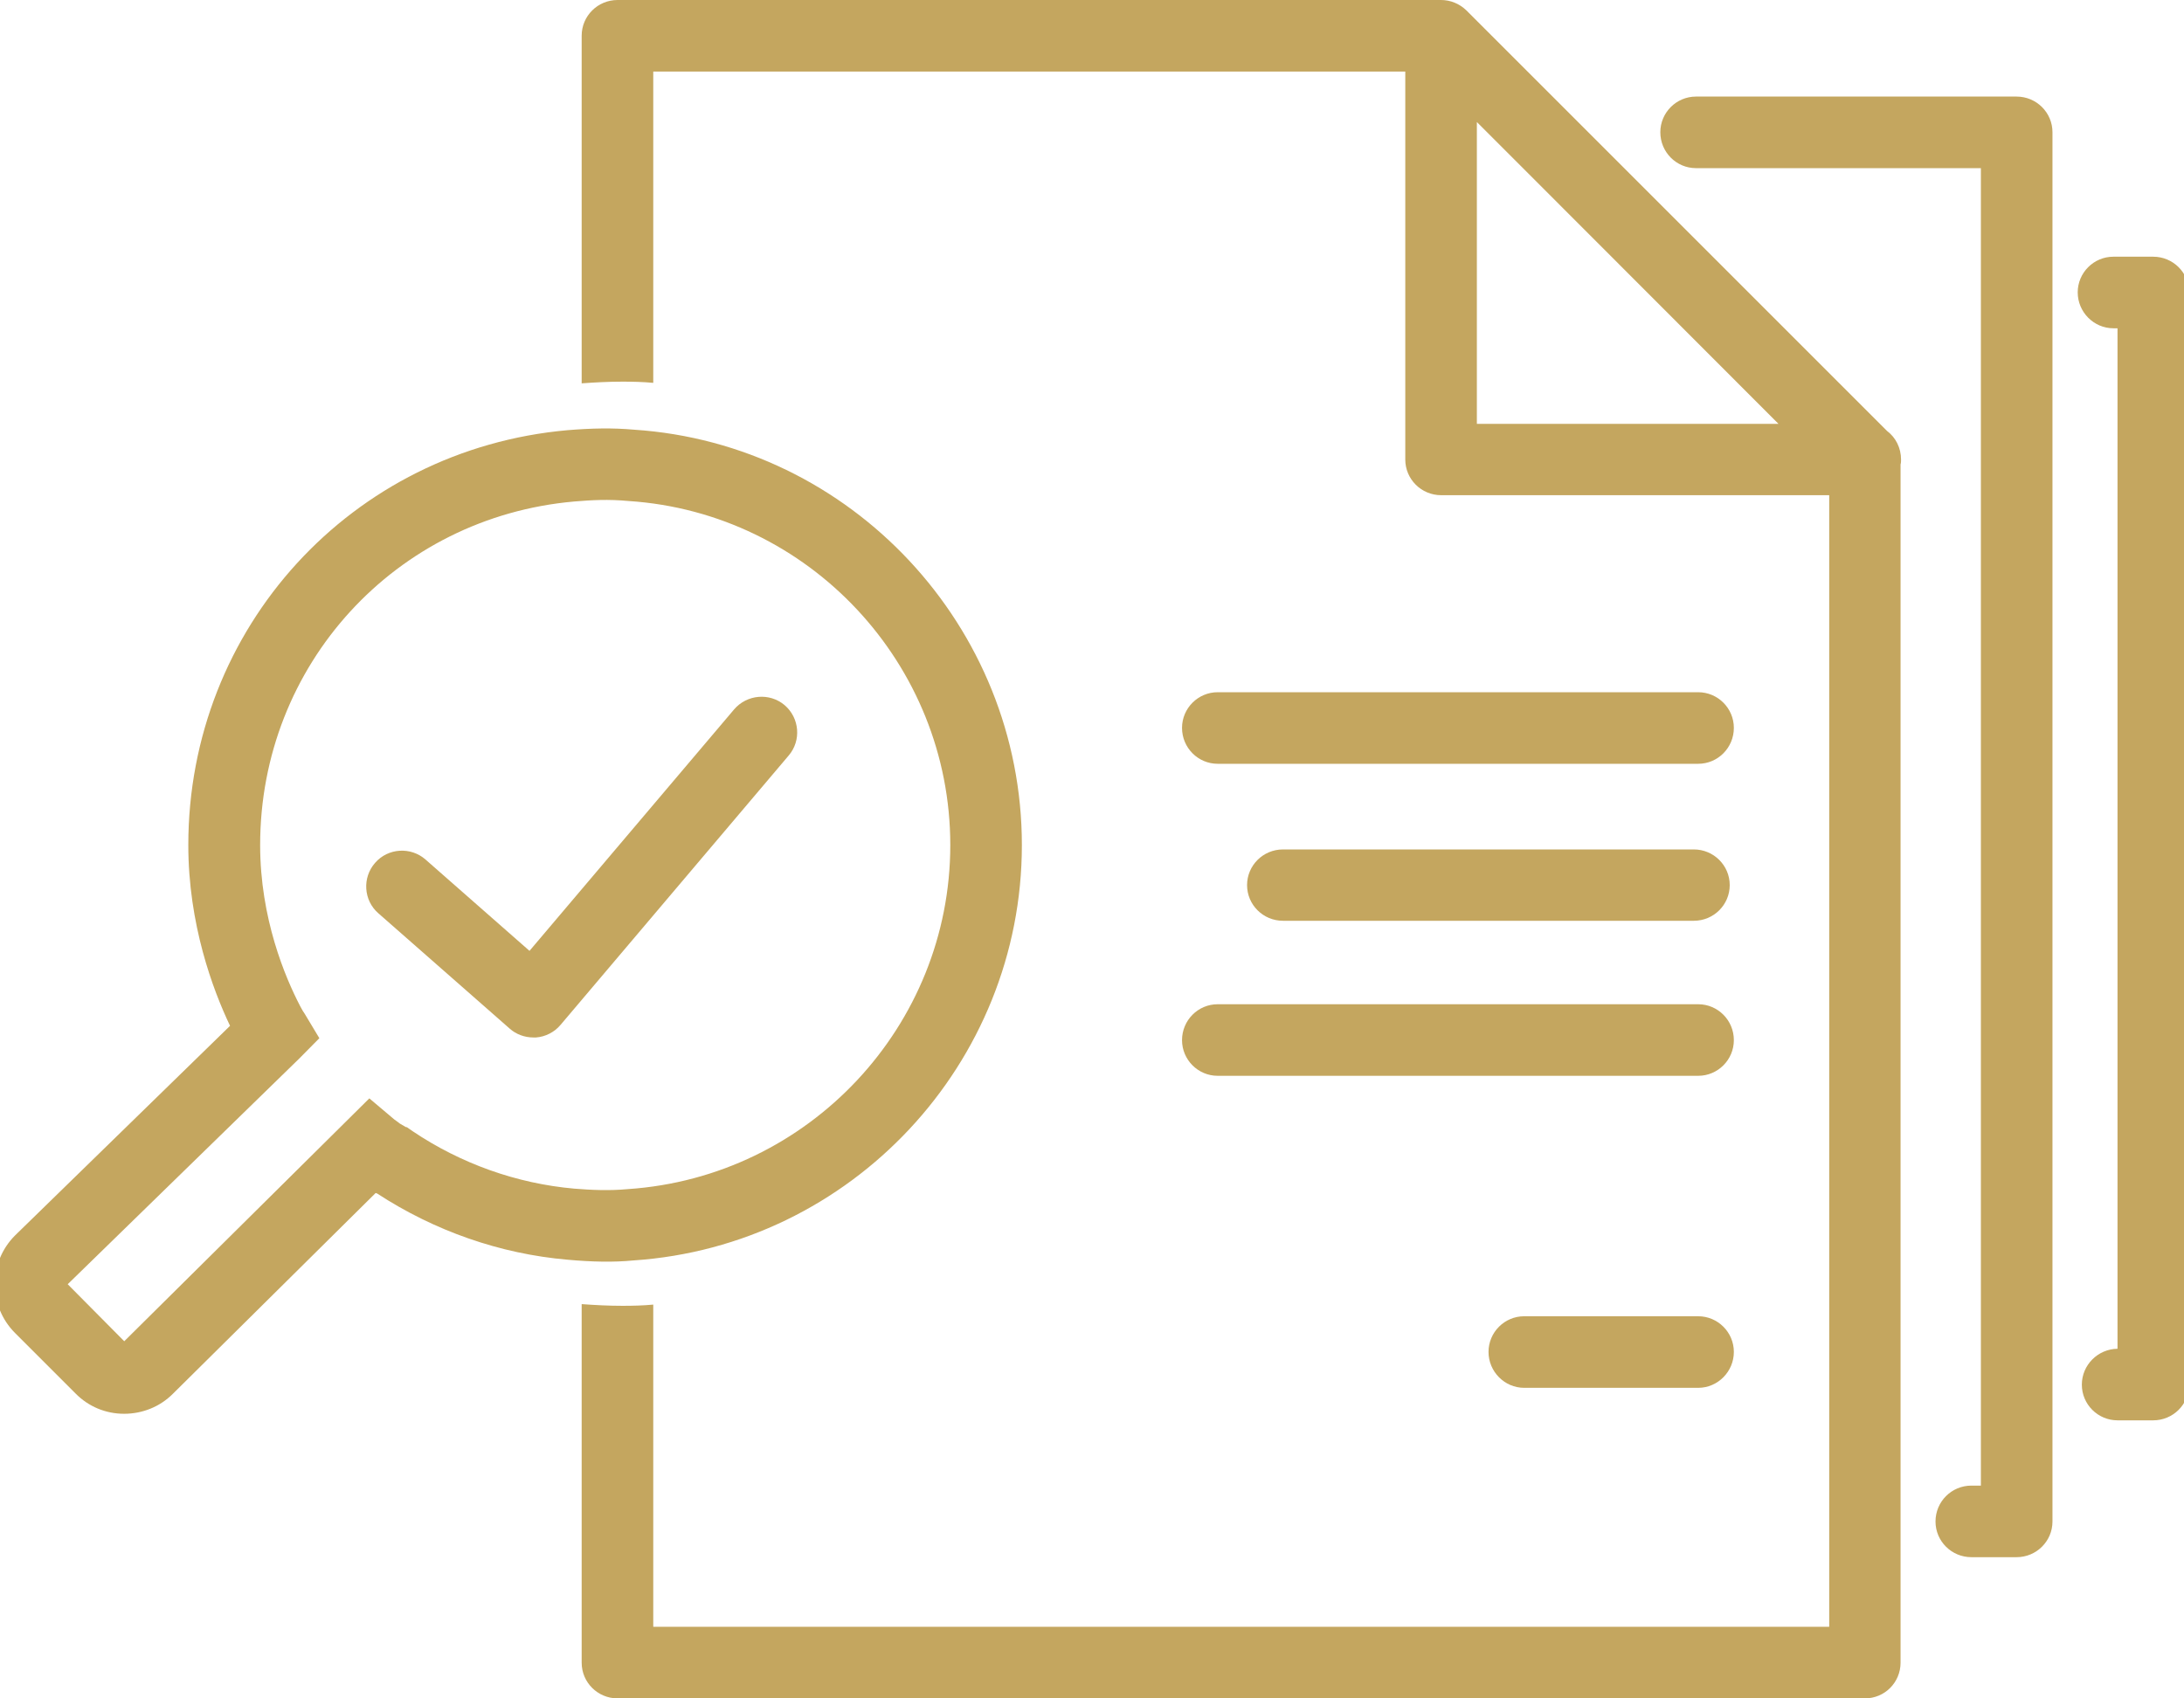
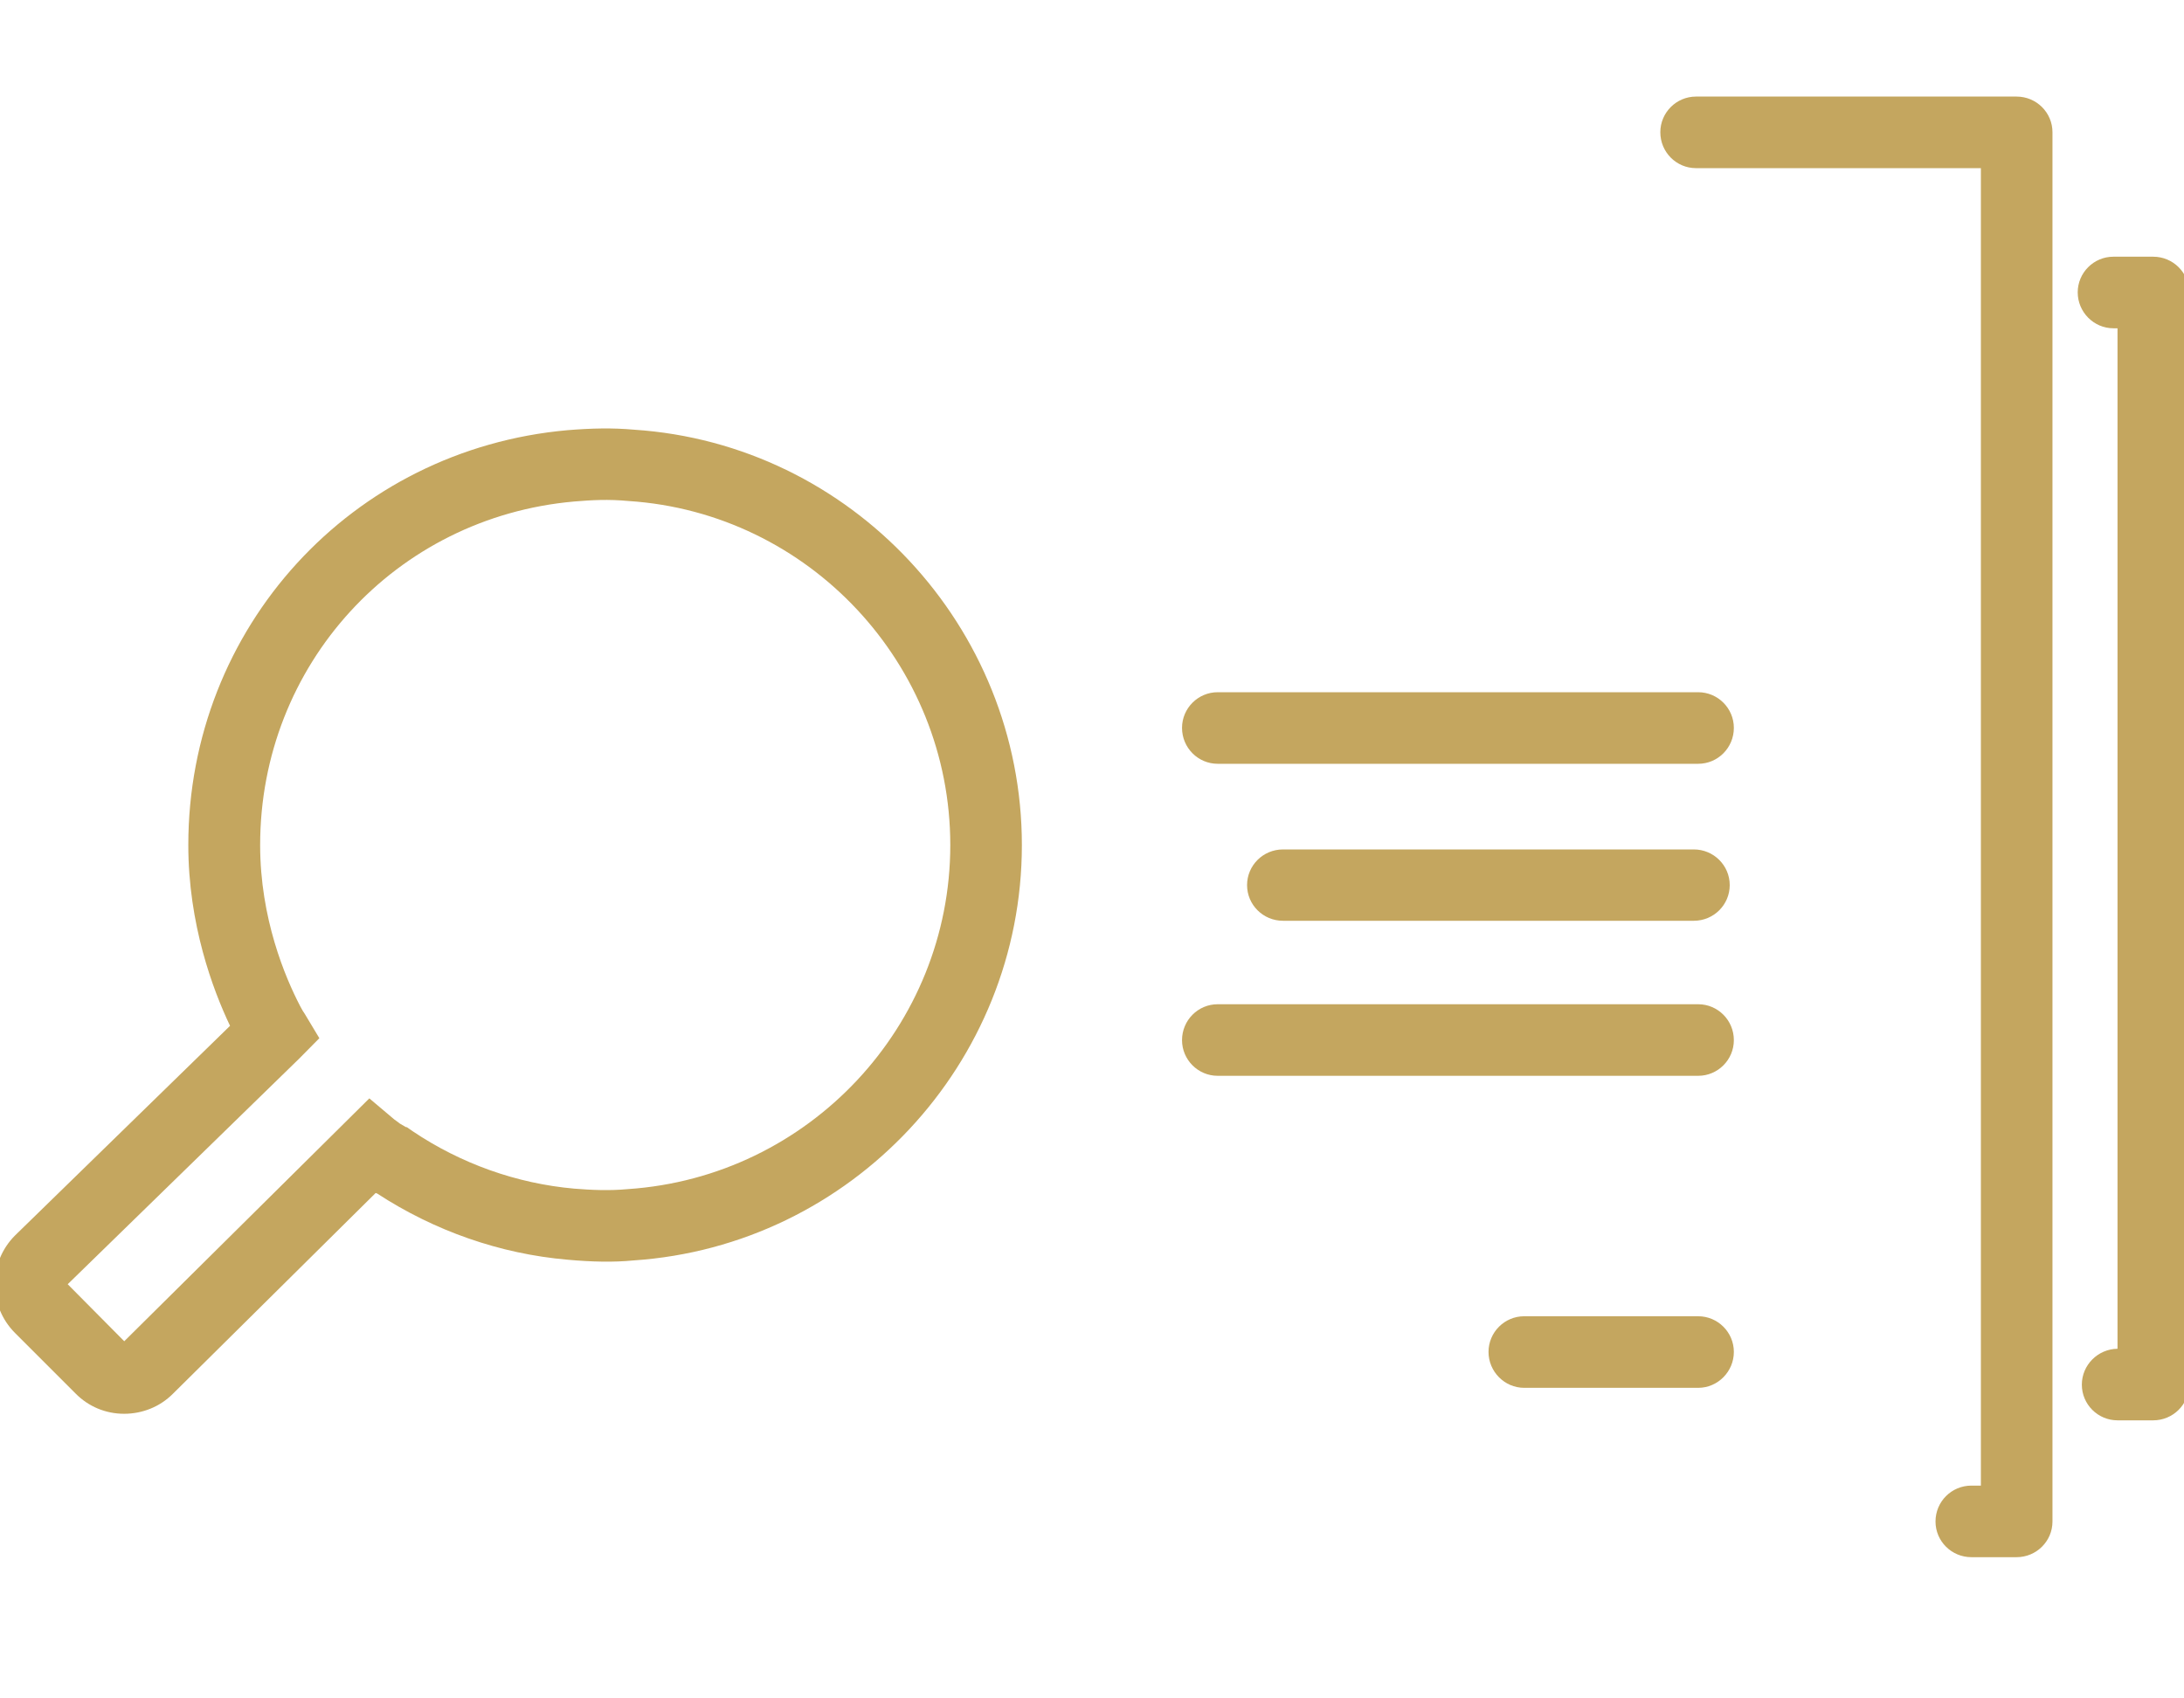
<svg xmlns="http://www.w3.org/2000/svg" xml:space="preserve" width="90px" height="70px" version="1.1" style="shape-rendering:geometricPrecision; text-rendering:geometricPrecision; image-rendering:optimizeQuality; fill-rule:evenodd; clip-rule:evenodd" viewBox="0 0 90 70">
  <defs>
    <style type="text/css">
   
    .fil0 {fill:#C4A65F;fill-rule:nonzero}
   
  </style>
  </defs>
  <g id="Warstwa_x0020_1">
    <g id="_499336896">
      <g id="_618187744">
-         <path class="fil0" d="M21.98 42.76c-0.36,0 -0.71,-0.13 -0.97,-0.36l-5.42 -4.76c-0.61,-0.53 -0.67,-1.47 -0.13,-2.08 0.53,-0.61 1.47,-0.67 2.08,-0.13l4.28 3.76 8.43 -9.95c0.53,-0.62 1.46,-0.7 2.08,-0.18 0.62,0.53 0.7,1.46 0.17,2.08l-9.4 11.1c-0.25,0.3 -0.62,0.49 -1.01,0.52 -0.04,0 -0.08,0 -0.11,0z" />
        <path class="fil0" d="M69.98 31.48l-19.8 0c-0.81,0 -1.47,-0.66 -1.47,-1.48 0,-0.81 0.66,-1.47 1.47,-1.47l19.8 0c0.81,0 1.47,0.66 1.47,1.47 0,0.82 -0.66,1.48 -1.47,1.48z" />
        <path class="fil0" d="M69.98 57.2l-7.17 0c-0.81,0 -1.47,-0.67 -1.47,-1.48 0,-0.81 0.66,-1.47 1.47,-1.47l7.17 0c0.81,0 1.47,0.66 1.47,1.47 0,0.81 -0.66,1.48 -1.47,1.48z" />
        <path class="fil0" d="M69.8 37.95l-16.93 0c-0.82,0 -1.48,-0.66 -1.48,-1.47 0,-0.81 0.66,-1.47 1.48,-1.47l16.93 0c0.82,0 1.48,0.66 1.48,1.47 0,0.81 -0.66,1.47 -1.48,1.47z" />
        <path class="fil0" d="M69.98 44.34l-19.8 0c-0.81,0 -1.47,-0.66 -1.47,-1.47 0,-0.82 0.66,-1.48 1.47,-1.48l19.8 0c0.81,0 1.47,0.66 1.47,1.48 0,0.81 -0.66,1.47 -1.47,1.47z" />
-         <path class="fil0" d="M60.86 17.47l0 -12.44 2.13 2.13 10.3 10.31 -12.43 0 0 0zm16.9 0.29l-12.31 -12.31 -5.02 -5.02c-0.29,-0.28 -0.66,-0.43 -1.05,-0.43l-33.93 0c-0.82,0 -1.48,0.66 -1.48,1.47l0 14.33c0.55,-0.04 1.11,-0.07 1.68,-0.07 0.42,0 0.85,0.01 1.27,0.05l0 -12.83 30.99 0 0 15.99c0,0.81 0.66,1.47 1.48,1.47l15.99 0 0 46.64 -48.46 0 0 -13.28c-0.42,0.04 -0.85,0.05 -1.27,0.05 -0.57,0 -1.13,-0.03 -1.68,-0.07l0 14.78c0,0.81 0.66,1.47 1.48,1.47l51.4 0c0.82,0 1.47,-0.66 1.47,-1.47l0 -49.39c0.02,-0.06 0.02,-0.13 0.02,-0.2 0,-0.48 -0.22,-0.91 -0.58,-1.18l0 0z" />
        <path class="fil0" d="M2.79 52.93l2.33 2.35 10.1 -10.01 1.03 0.87c0.13,0.09 0.19,0.14 0.23,0.17 0.02,0.01 0.09,0.05 0.24,0.14l0.05 0.01 0.23 0.16c1.99,1.34 4.29,2.16 6.66,2.37 0.72,0.06 1.47,0.09 2.21,0.02 7.47,-0.5 13.29,-6.73 13.29,-14.18 0,-7.46 -5.82,-13.69 -13.25,-14.18 -0.85,-0.08 -1.53,-0.04 -2.25,0.02 -7.37,0.65 -12.94,6.74 -12.94,14.16 0,3.02 1.03,5.45 1.65,6.64 0.06,0.12 0.15,0.27 0.19,0.32l0.6 1 -0.83 0.84 -9.54 9.3zm2.33 5.34c-0.77,0 -1.48,-0.3 -2.01,-0.84l-2.49 -2.49c-1.11,-1.11 -1.11,-2.91 0,-4.02l8.86 -8.64c-0.71,-1.49 -1.72,-4.19 -1.72,-7.45 0,-8.96 6.73,-16.31 15.63,-17.1 0.99,-0.08 1.84,-0.1 2.74,-0.02 8.95,0.59 15.98,8.12 15.98,17.12 0,9 -7.03,16.52 -16.01,17.12 -0.81,0.08 -1.72,0.06 -2.71,-0.03 -2.79,-0.24 -5.49,-1.19 -7.85,-2.73l-0.06 -0.02 -8.36 8.28c-0.53,0.53 -1.25,0.82 -2.01,0.82l0.01 0z" />
        <path class="fil0" d="M83.1 64.18l-1.86 0c-0.82,0 -1.48,-0.66 -1.48,-1.47 0,-0.82 0.66,-1.48 1.48,-1.48l0.39 0 0 -54.3 -11.74 0c-0.81,0 -1.47,-0.66 -1.47,-1.48 0,-0.81 0.66,-1.47 1.47,-1.47l13.21 0c0.82,0 1.48,0.66 1.48,1.47l0 57.26c0,0.81 -0.66,1.47 -1.48,1.47l0 0z" />
        <path class="fil0" d="M88.73 58.54l-1.47 0c-0.81,0 -1.47,-0.66 -1.47,-1.47 0,-0.81 0.66,-1.47 1.47,-1.48l0 -42.06 -0.17 0c-0.81,0 -1.47,-0.67 -1.47,-1.48 0,-0.81 0.66,-1.47 1.47,-1.47l1.64 0c0.82,0 1.48,0.66 1.48,1.47l0 45.02c0,0.81 -0.66,1.47 -1.48,1.47l0 0z" />
      </g>
    </g>
  </g>
</svg>